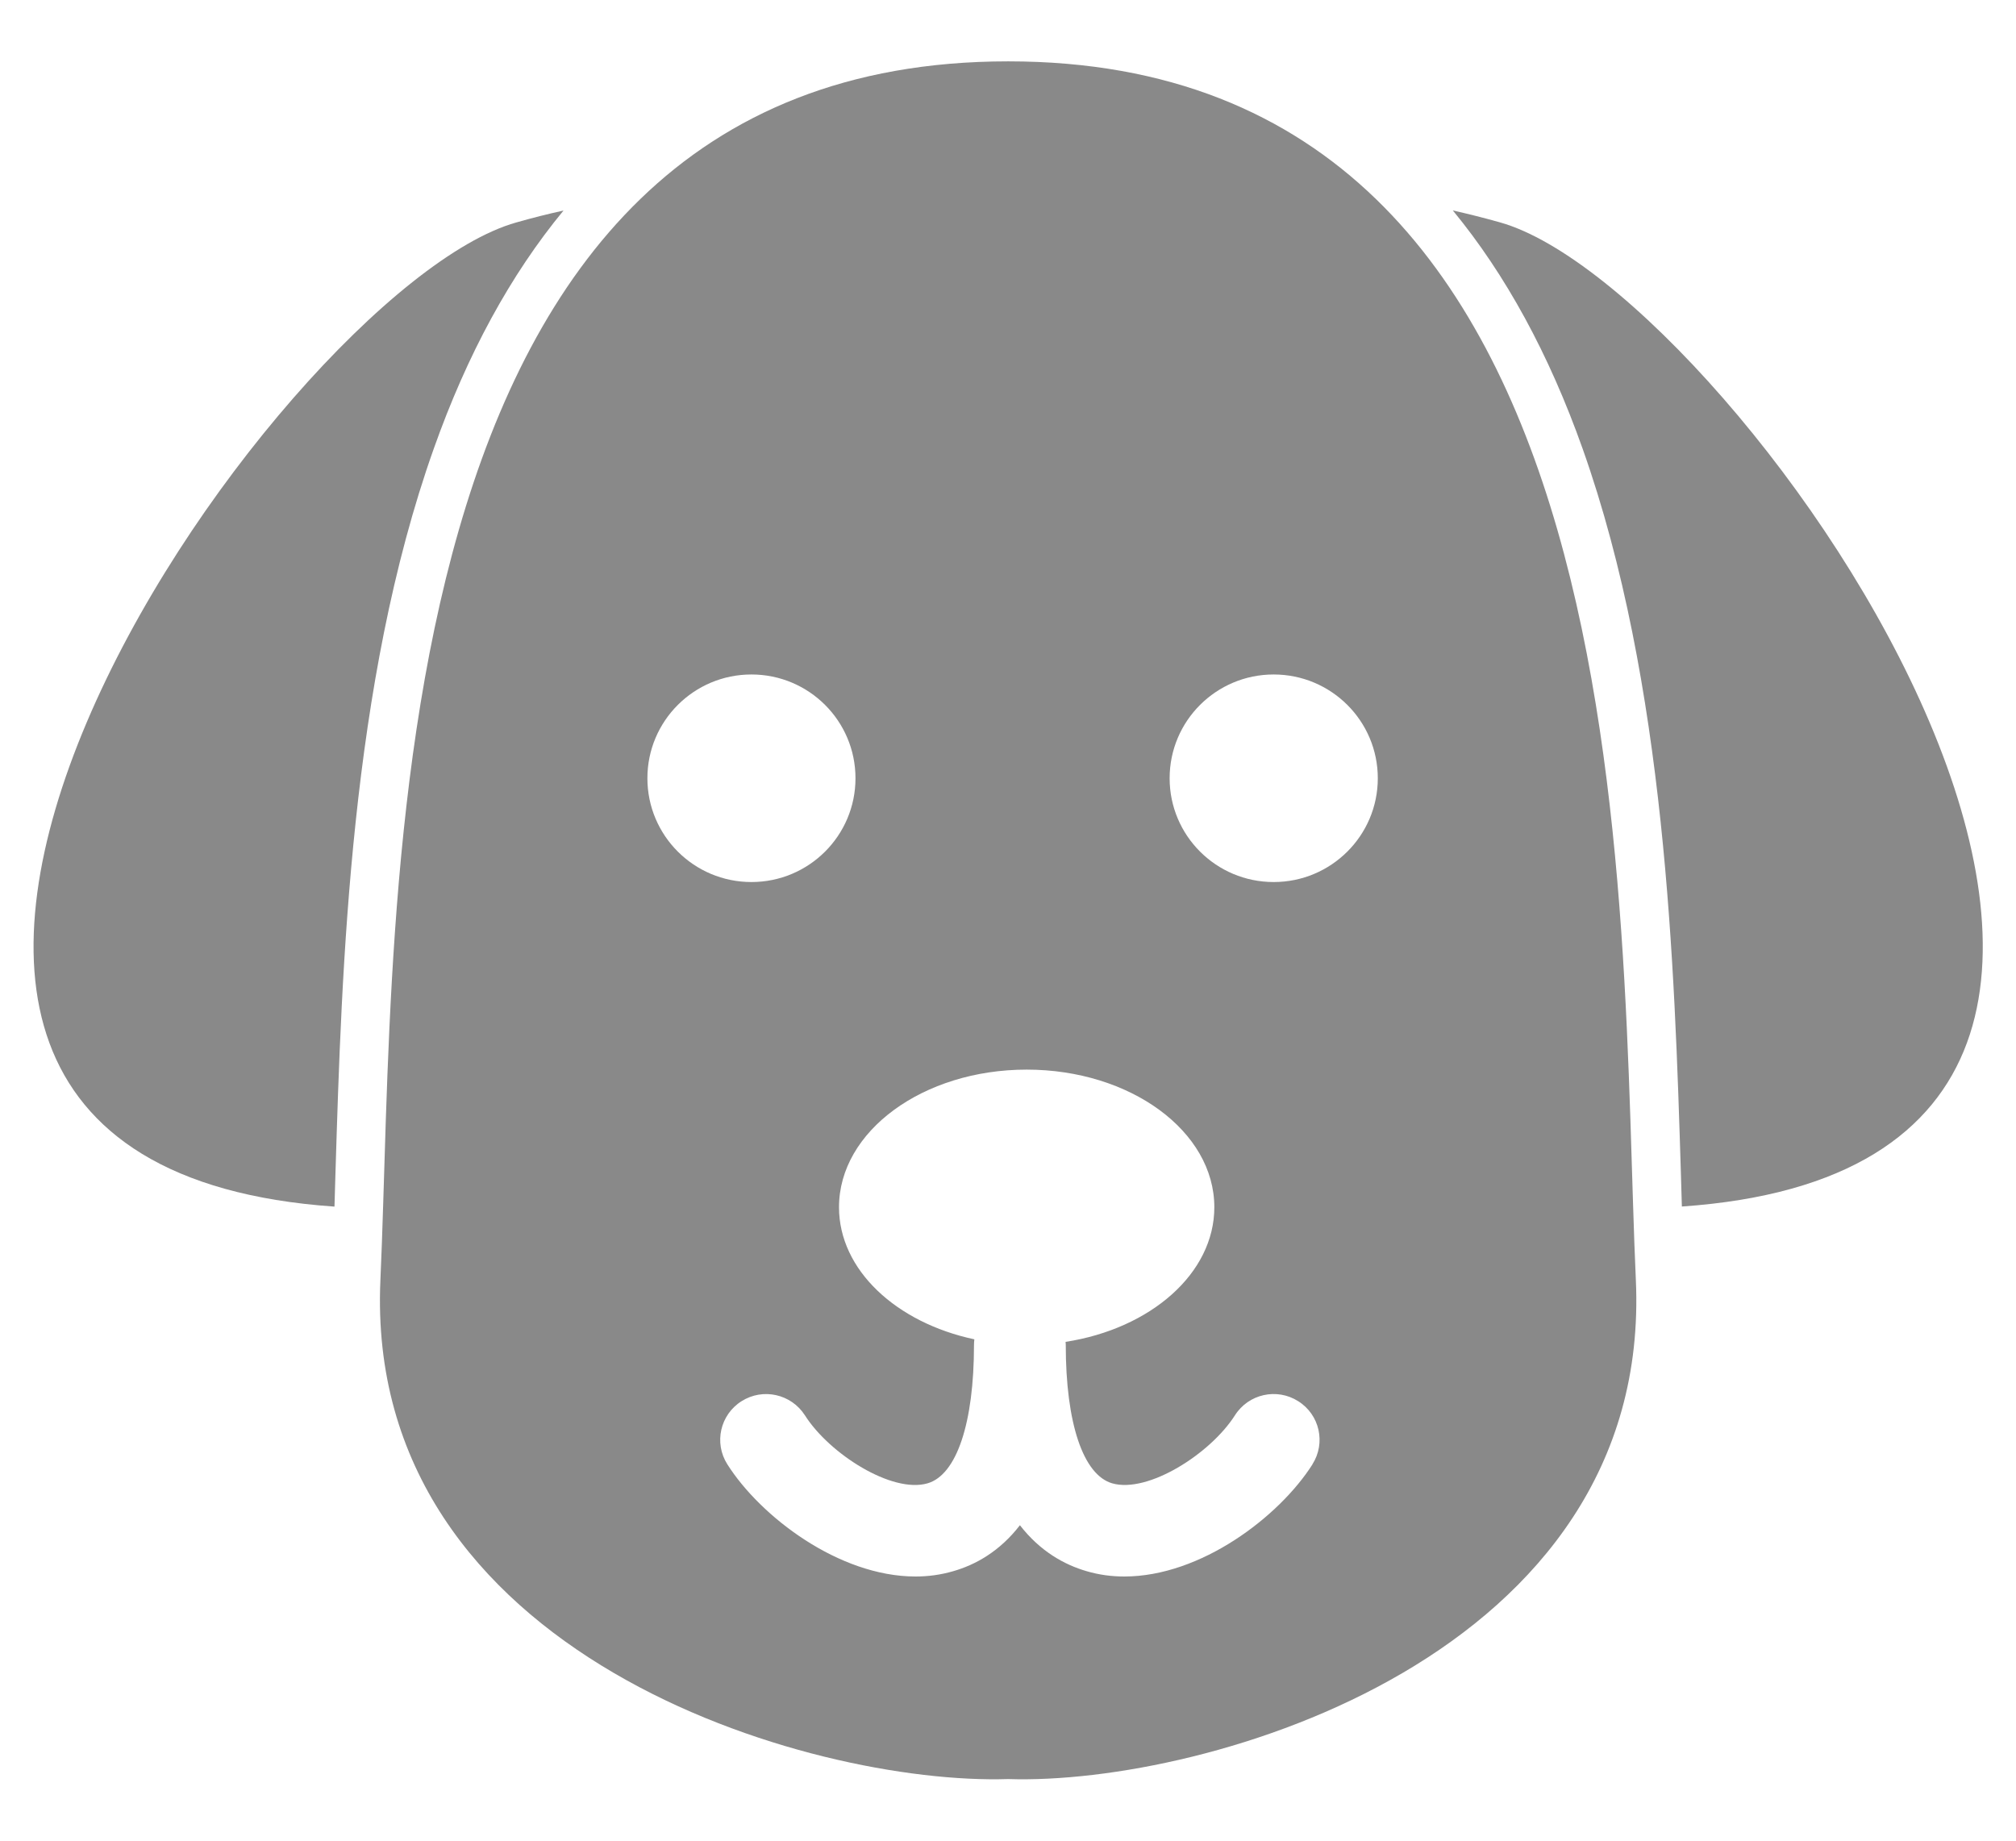
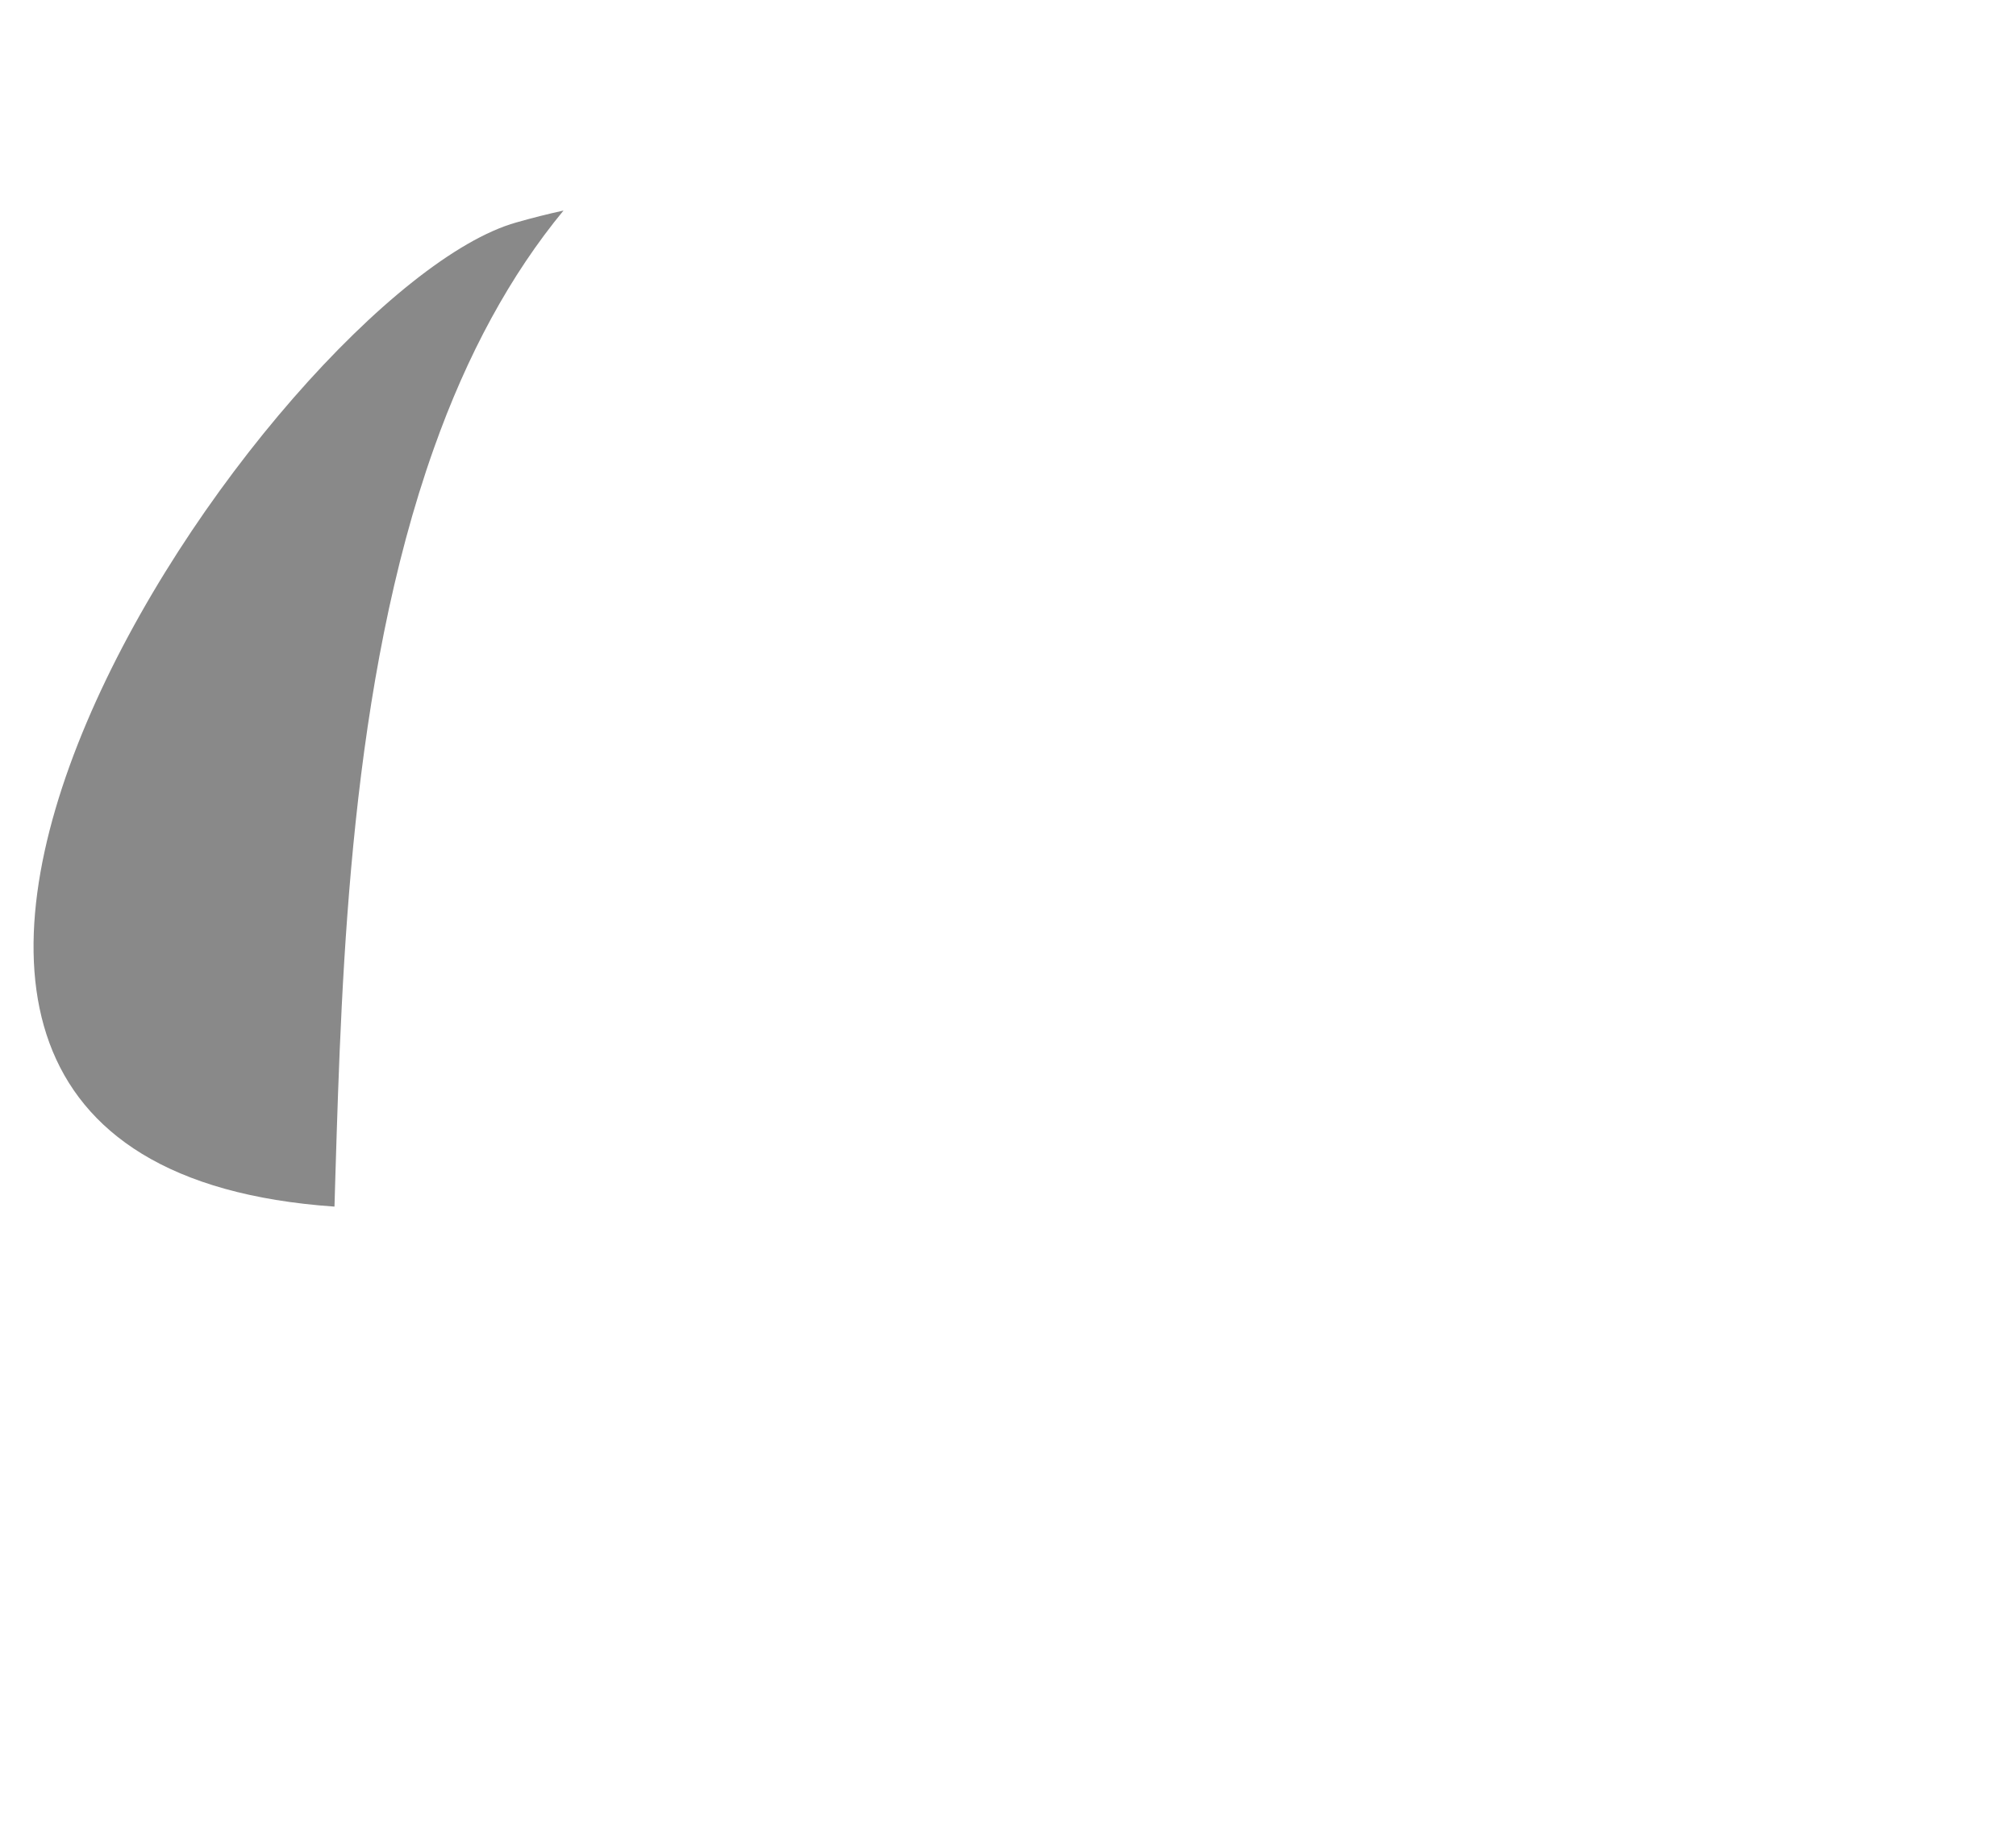
<svg xmlns="http://www.w3.org/2000/svg" width="23" height="21" viewBox="0 0 23 21" fill="none">
-   <path d="M11.502 0.7C4.147 0.7 4.534 10.313 4.34 14.603C4.147 18.892 9.243 20.37 11.502 20.297C13.76 20.371 18.857 18.893 18.663 14.603C18.468 10.313 18.856 0.7 11.502 0.7ZM7.386 8.879C7.386 8.225 7.917 7.695 8.573 7.695C9.229 7.695 9.76 8.225 9.76 8.879C9.76 9.533 9.229 10.063 8.573 10.063C7.917 10.063 7.386 9.533 7.386 8.879ZM14.974 16.706C14.594 17.304 13.7 17.986 12.827 17.986C12.682 17.986 12.539 17.967 12.399 17.926C12.143 17.852 11.867 17.699 11.636 17.401C11.405 17.7 11.129 17.853 10.873 17.926C10.732 17.967 10.589 17.986 10.445 17.986C9.572 17.986 8.677 17.304 8.298 16.706C8.143 16.462 8.216 16.14 8.46 15.986C8.705 15.831 9.027 15.904 9.183 16.147C9.462 16.587 10.177 17.041 10.582 16.923C10.914 16.827 11.112 16.236 11.112 15.343C11.112 15.322 11.114 15.301 11.116 15.28C10.224 15.09 9.572 14.488 9.572 13.773C9.572 12.906 10.531 12.203 11.713 12.203C12.896 12.203 13.854 12.906 13.854 13.773C13.854 14.528 13.127 15.159 12.157 15.309C12.157 15.32 12.159 15.331 12.159 15.343C12.159 16.236 12.357 16.827 12.689 16.923C13.095 17.04 13.809 16.587 14.089 16.147C14.244 15.903 14.567 15.831 14.811 15.986C15.056 16.14 15.128 16.462 14.973 16.706H14.974ZM14.531 10.063C13.875 10.063 13.344 9.533 13.344 8.879C13.344 8.225 13.875 7.695 14.531 7.695C15.187 7.695 15.719 8.225 15.719 8.879C15.719 9.533 15.187 10.063 14.531 10.063Z" fill="#898989" />
-   <path d="M6.429 2.402C6.255 2.44 6.076 2.485 5.89 2.538C3.145 3.309 -3.746 13.242 3.816 13.766C3.819 13.644 3.823 13.519 3.827 13.391C3.899 11.031 3.997 7.799 4.948 5.121C5.331 4.039 5.826 3.133 6.429 2.402Z" fill="#898989" />
-   <path d="M17.113 2.537C16.928 2.485 16.749 2.44 16.575 2.401C17.177 3.132 17.672 4.038 18.056 5.12C19.006 7.798 19.104 11.03 19.177 13.39C19.18 13.517 19.184 13.642 19.188 13.765C26.75 13.242 19.858 3.308 17.113 2.537Z" fill="#898989" />
+   <path d="M6.429 2.402C6.255 2.44 6.076 2.485 5.89 2.538C3.145 3.309 -3.746 13.242 3.816 13.766C3.819 13.644 3.823 13.519 3.827 13.391C3.899 11.031 3.997 7.799 4.948 5.121C5.331 4.039 5.826 3.133 6.429 2.402" fill="#898989" />
</svg>